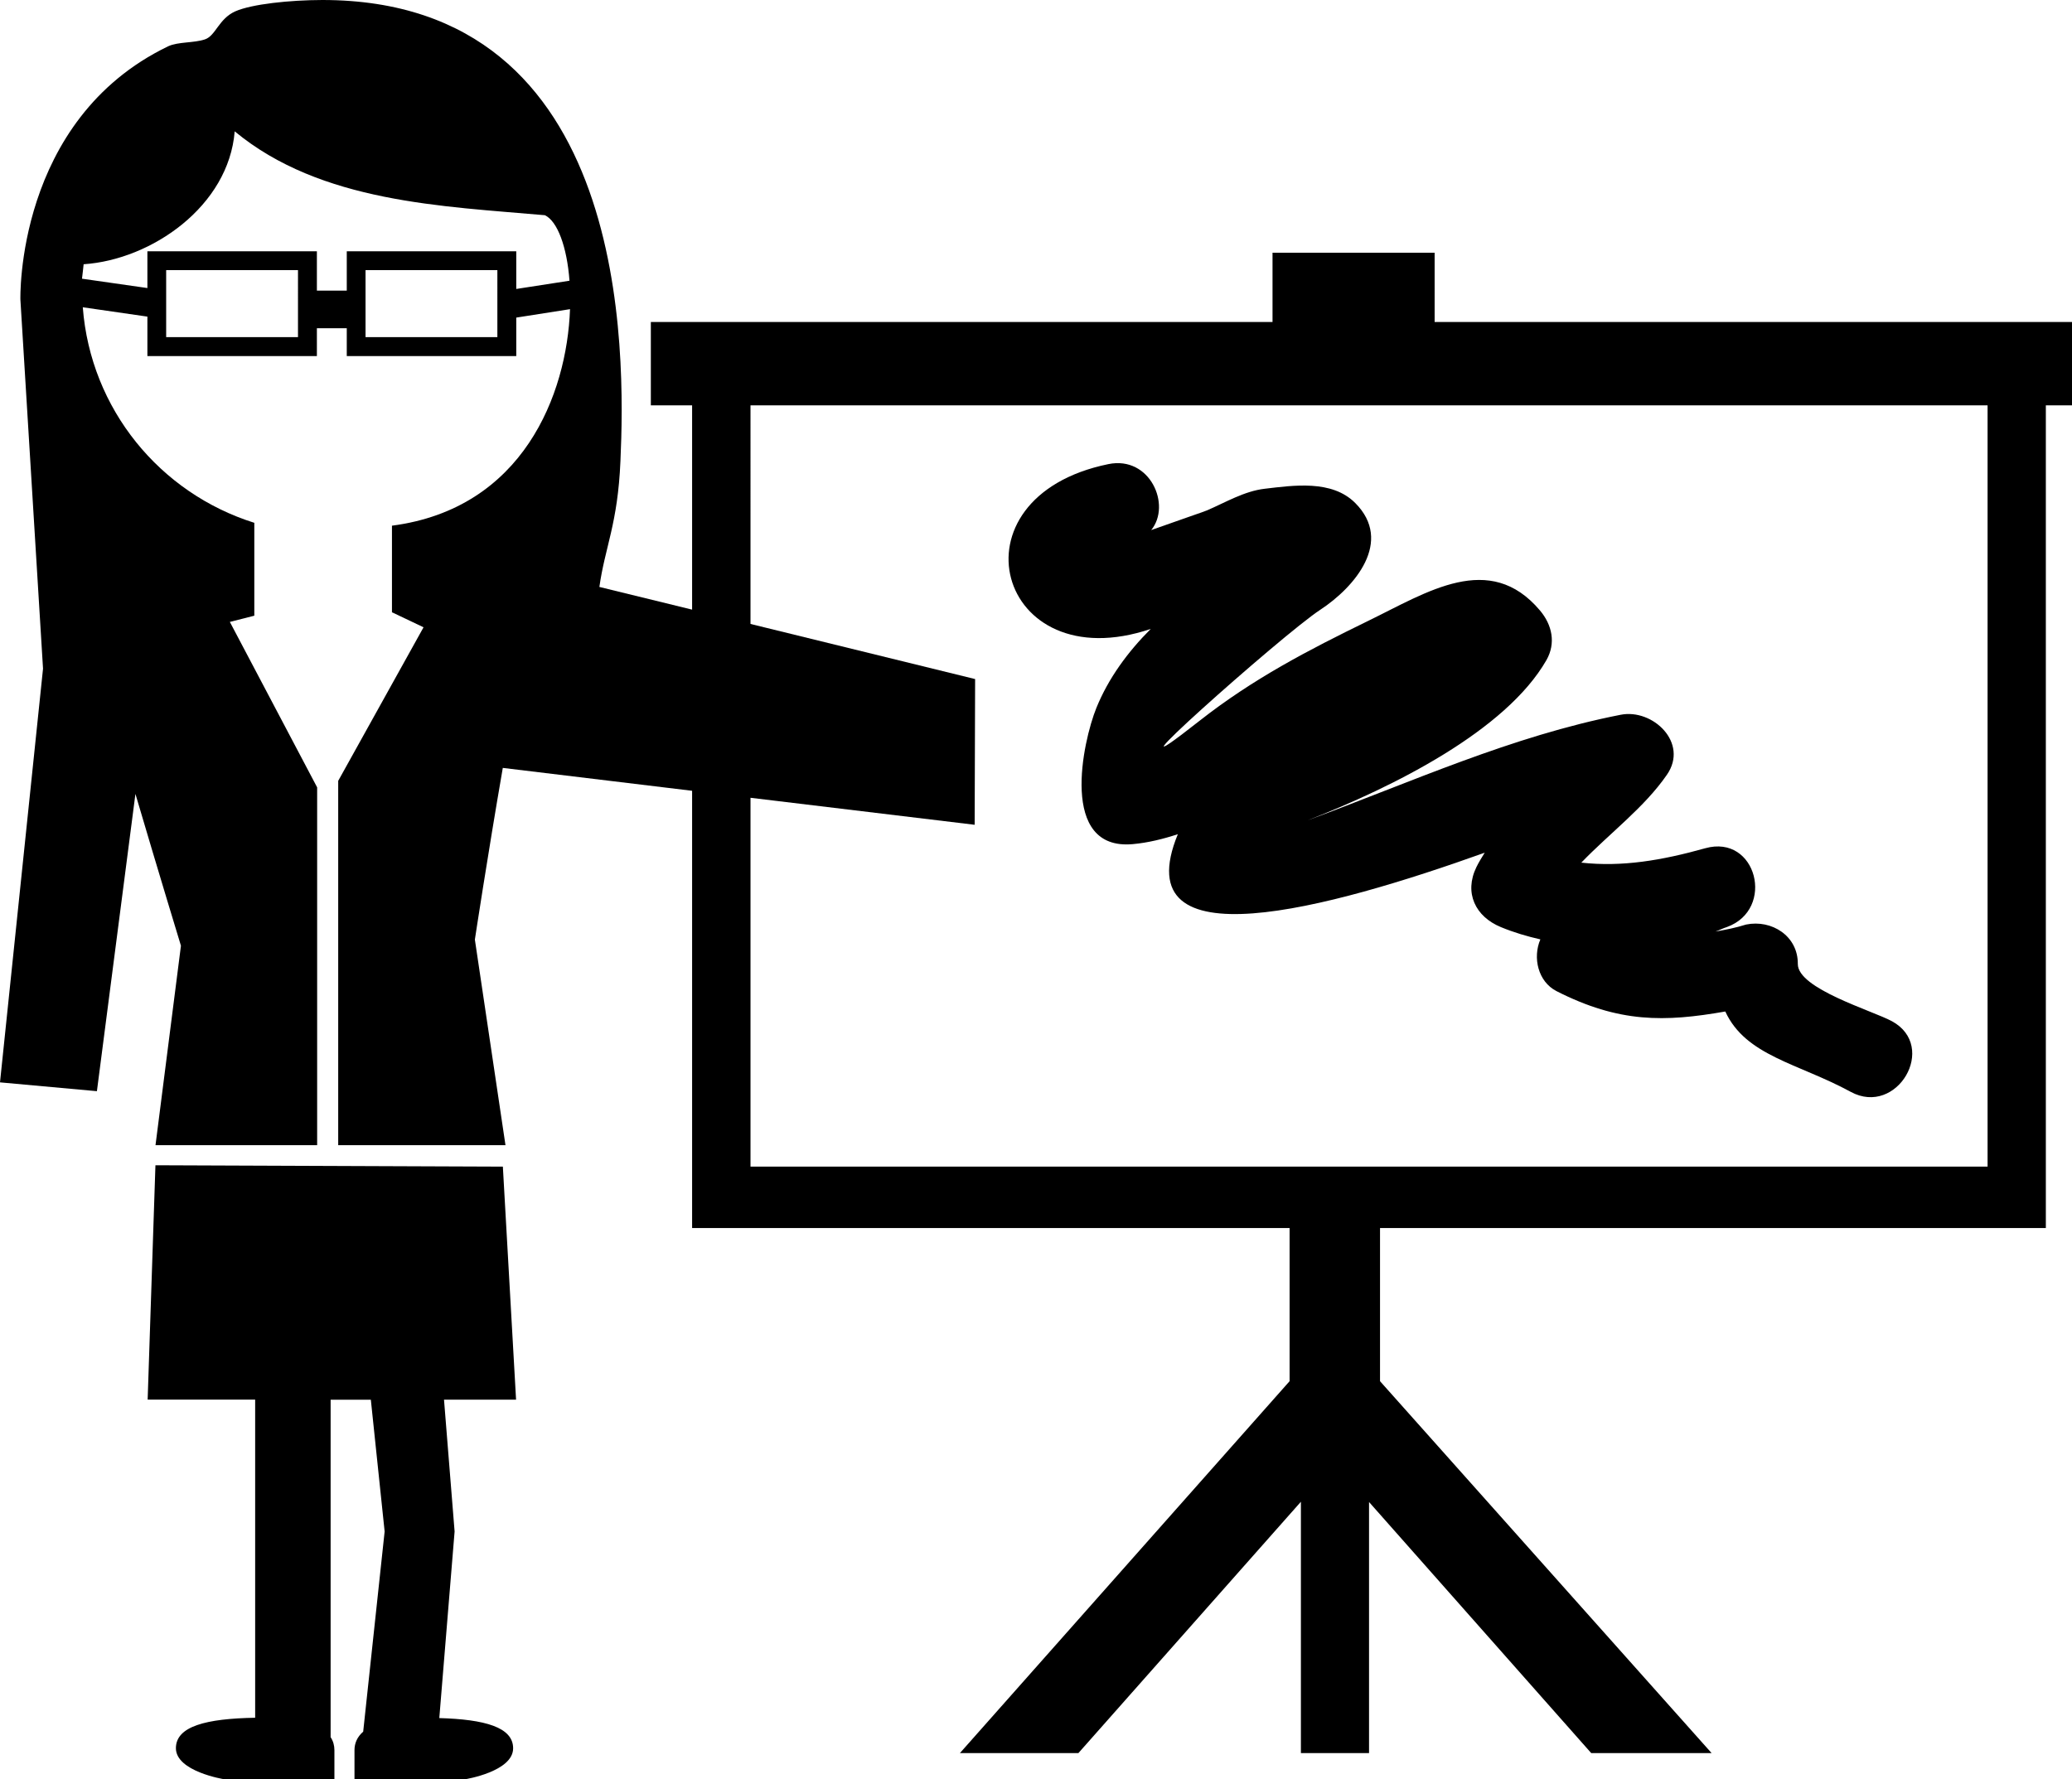
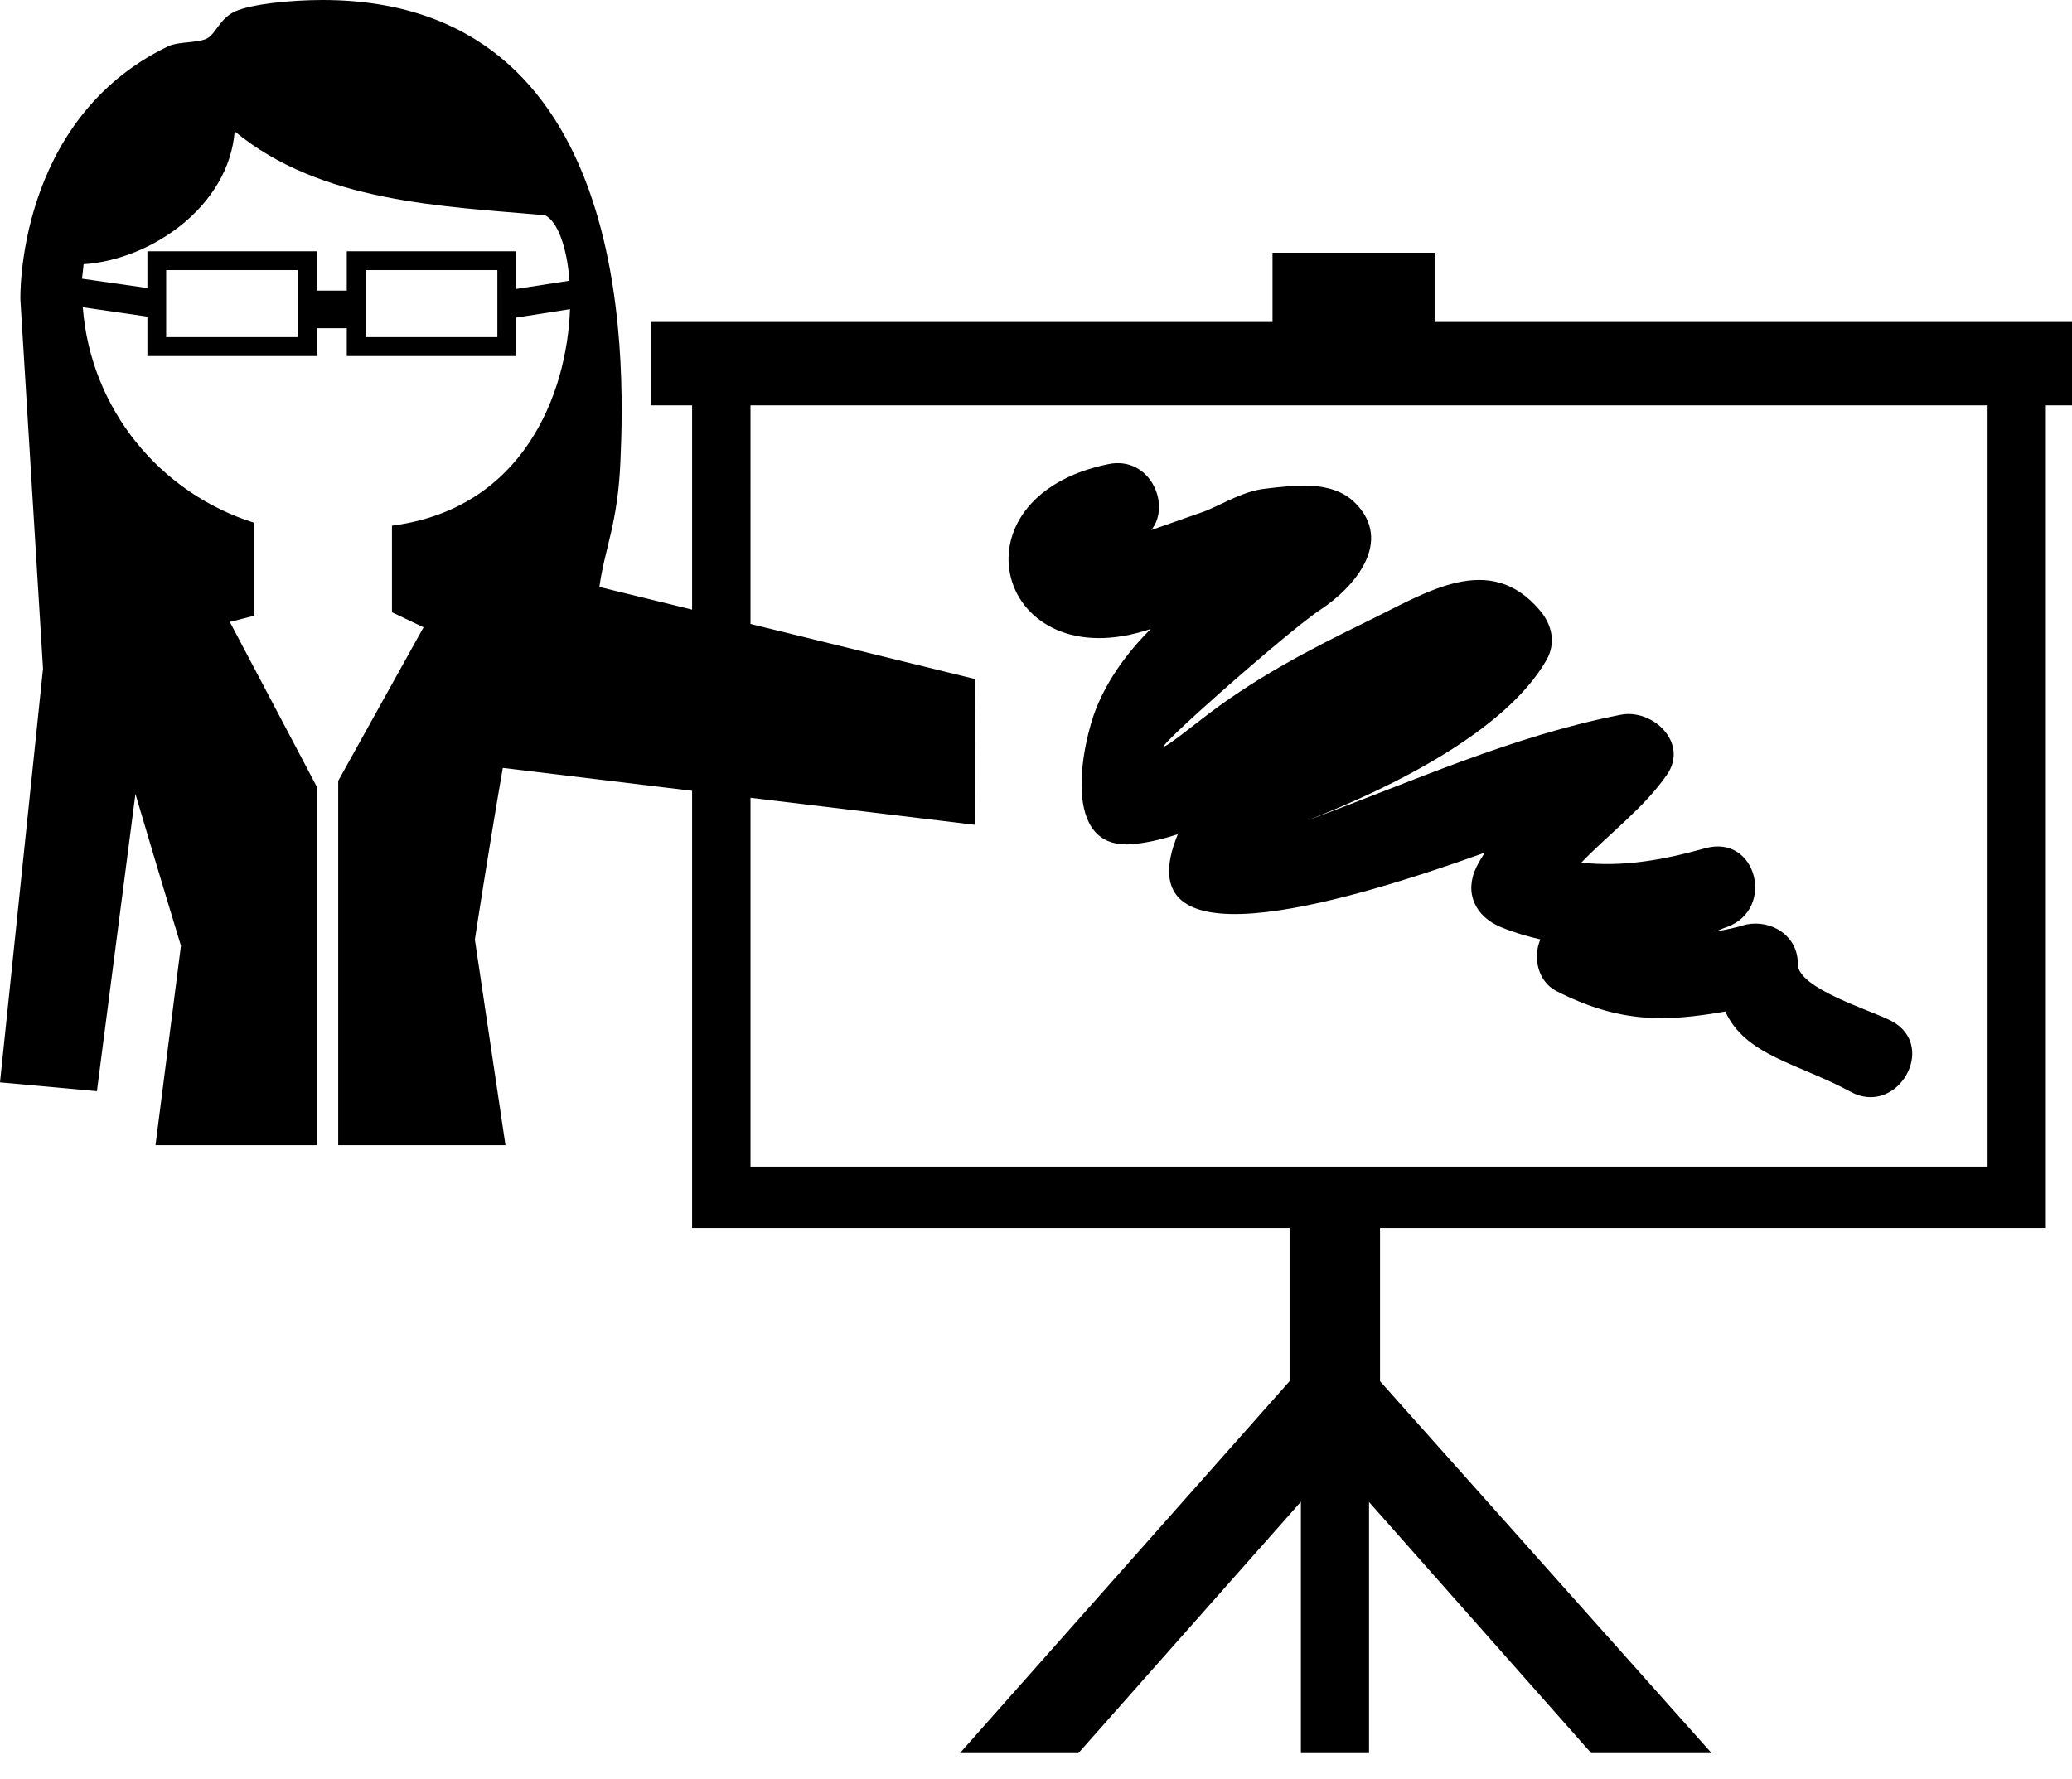
<svg xmlns="http://www.w3.org/2000/svg" version="1.1" id="Layer_1" x="0px" y="0px" width="31.686px" height="27.214px" viewBox="0 0 31.686 27.214" style="enable-background:new 0 0 31.686 27.214;" xml:space="preserve">
  <g>
    <path d="M31.285,4.925h-9.346V3.866h-2.479v1.059h-8.877H9.953V6.2h0.631v3.125L9.166,8.978c0.086-0.613,0.281-0.962,0.322-1.924   C9.561,5.412,9.655,0,4.93,0C4.433,0.001,3.85,0.062,3.597,0.174C3.344,0.288,3.299,0.546,3.135,0.602   c-0.17,0.058-0.412,0.035-0.563,0.106c-2.34,1.127-2.26,3.876-2.26,3.876l0.346,5.644L0,16.556l1.482,0.135l0.589-4.547   c0.356,1.208,0.696,2.322,0.696,2.322l-0.389,3.051H4.85v-5.473L3.515,9.513l0.374-0.095V7.997C2.447,7.544,1.385,6.259,1.266,4.7   l0.988,0.143v0.604h2.592V5.021h0.457v0.426h2.592V4.858l0.822-0.129C8.67,6.034,7.997,7.78,5.994,8.041v1.327H6l0.477,0.227   l-1.305,2.349v5.573h1.314H7.73l-0.468-3.145c0,0,0.194-1.279,0.427-2.626l2.895,0.35v6.688h9.137v2.343l-5.042,5.689h1.812   l3.403-3.845v3.845h1.042v-3.841l3.398,3.841h1.841l-5.071-5.689v-2.343h10.182V6.2h0.4V4.925H31.285z M4.557,5.157H2.541V4.132   h2.016V5.157z M7.605,5.157H5.59V4.132h2.016V5.157z M7.895,4.42V3.844H5.303v0.601H4.846V3.844H2.254v0.562l-1-0.143   c0.008-0.074,0.018-0.146,0.025-0.221c1.043-0.07,2.219-0.891,2.31-2.033c1.319,1.092,3.187,1.145,4.744,1.283   C8.525,3.384,8.67,3.775,8.709,4.294L7.895,4.42z M30.395,17.845h-9.291h-1.383h-8.244v-5.642l3.428,0.413l0.007-2.229   l-3.435-0.843V6.2h18.918V17.845z" />
-     <path d="M7.69,17.845l-5.313-0.021l-0.119,3.585h1.644v4.866c-0.749,0.013-1.212,0.13-1.212,0.466c0,0.355,0.73,0.473,0.73,0.473   h0.481h1.155h0.058c0,0,0-0.251,0-0.445c0-0.068-0.018-0.137-0.058-0.197v-5.162h0.615l0.211,2.016l-0.328,3.062   c-0.093,0.081-0.133,0.178-0.133,0.282c0,0.194,0,0.445,0,0.445h0.055h1.166h0.475c0,0,0.73-0.117,0.73-0.473   c0-0.322-0.433-0.442-1.129-0.462l0.234-2.854l-0.162-2.016h1.102L7.69,17.845z" />
    <path d="M17.598,9.62c-0.351,0.351-0.647,0.753-0.832,1.209c-0.207,0.511-0.575,2.185,0.556,2.083   c0.234-0.021,0.464-0.078,0.69-0.152c-0.823,2.002,2.318,1.133,4.693,0.283c-0.043,0.07-0.088,0.14-0.127,0.22   c-0.192,0.395-0.015,0.758,0.374,0.918c0.201,0.083,0.402,0.142,0.604,0.188c-0.12,0.279-0.036,0.646,0.246,0.791   c0.958,0.488,1.654,0.475,2.582,0.312c0.313,0.681,1.116,0.792,1.918,1.229c0.708,0.385,1.339-0.694,0.631-1.08   c-0.3-0.163-1.443-0.497-1.44-0.876c0.004-0.428-0.399-0.683-0.791-0.603c-0.155,0.049-0.312,0.08-0.468,0.107   c0.06-0.021,0.115-0.051,0.175-0.069c0.746-0.271,0.455-1.425-0.332-1.205c-0.664,0.186-1.271,0.289-1.895,0.22   c0.433-0.45,0.963-0.842,1.309-1.344c0.339-0.49-0.217-1.014-0.706-0.918c-1.67,0.327-3.206,1.031-4.791,1.616   c1.319-0.513,3.037-1.374,3.655-2.452c0.148-0.261,0.086-0.539-0.098-0.758c-0.771-0.916-1.728-0.28-2.624,0.156   c-0.925,0.451-1.767,0.89-2.576,1.525c-1.782,1.402,1.257-1.313,1.841-1.694c0.525-0.345,1.121-1.044,0.532-1.633   c-0.358-0.358-0.946-0.268-1.383-0.217c-0.312,0.036-0.602,0.21-0.883,0.331c-0.057,0.024-0.488,0.17-0.853,0.301   c0.312-0.382-0.018-1.139-0.654-1.009C14.467,7.606,15.249,10.414,17.598,9.62z" />
  </g>
  <g>
</g>
  <g>
</g>
  <g>
</g>
  <g>
</g>
  <g>
</g>
  <g>
</g>
  <g>
</g>
  <g>
</g>
  <g>
</g>
  <g>
</g>
  <g>
</g>
  <g>
</g>
  <g>
</g>
  <g>
</g>
  <g>
</g>
</svg>